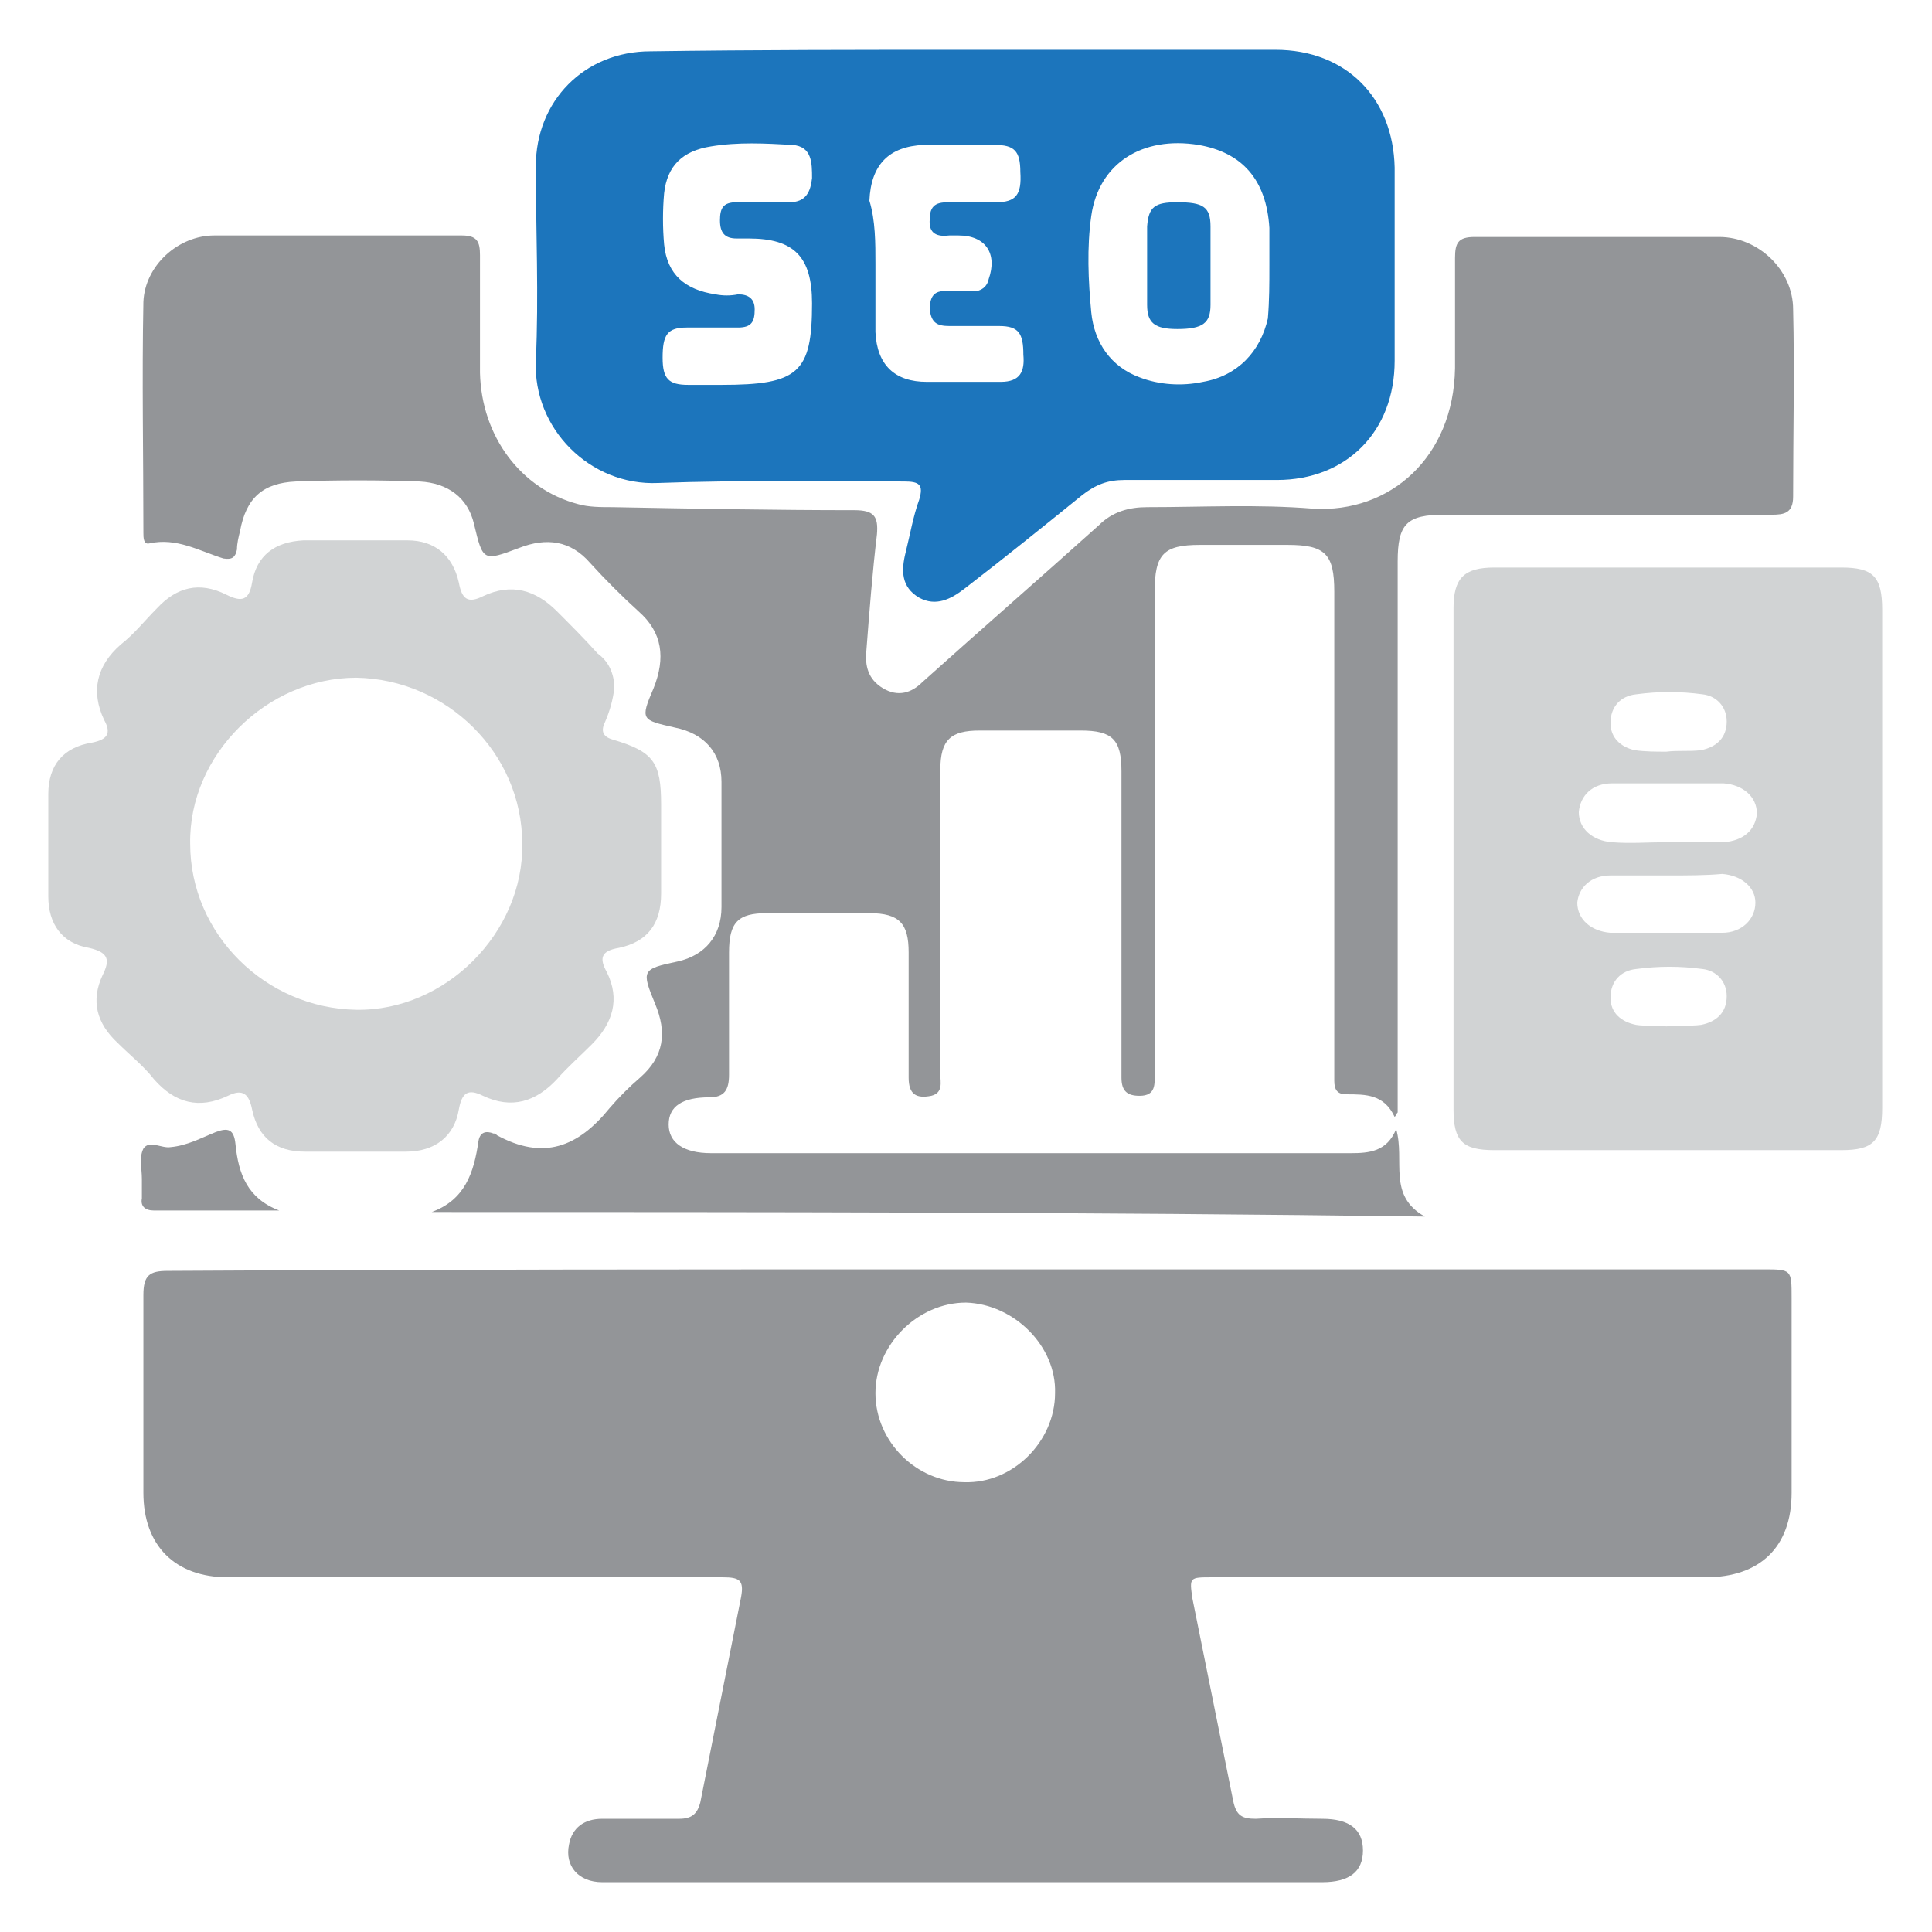
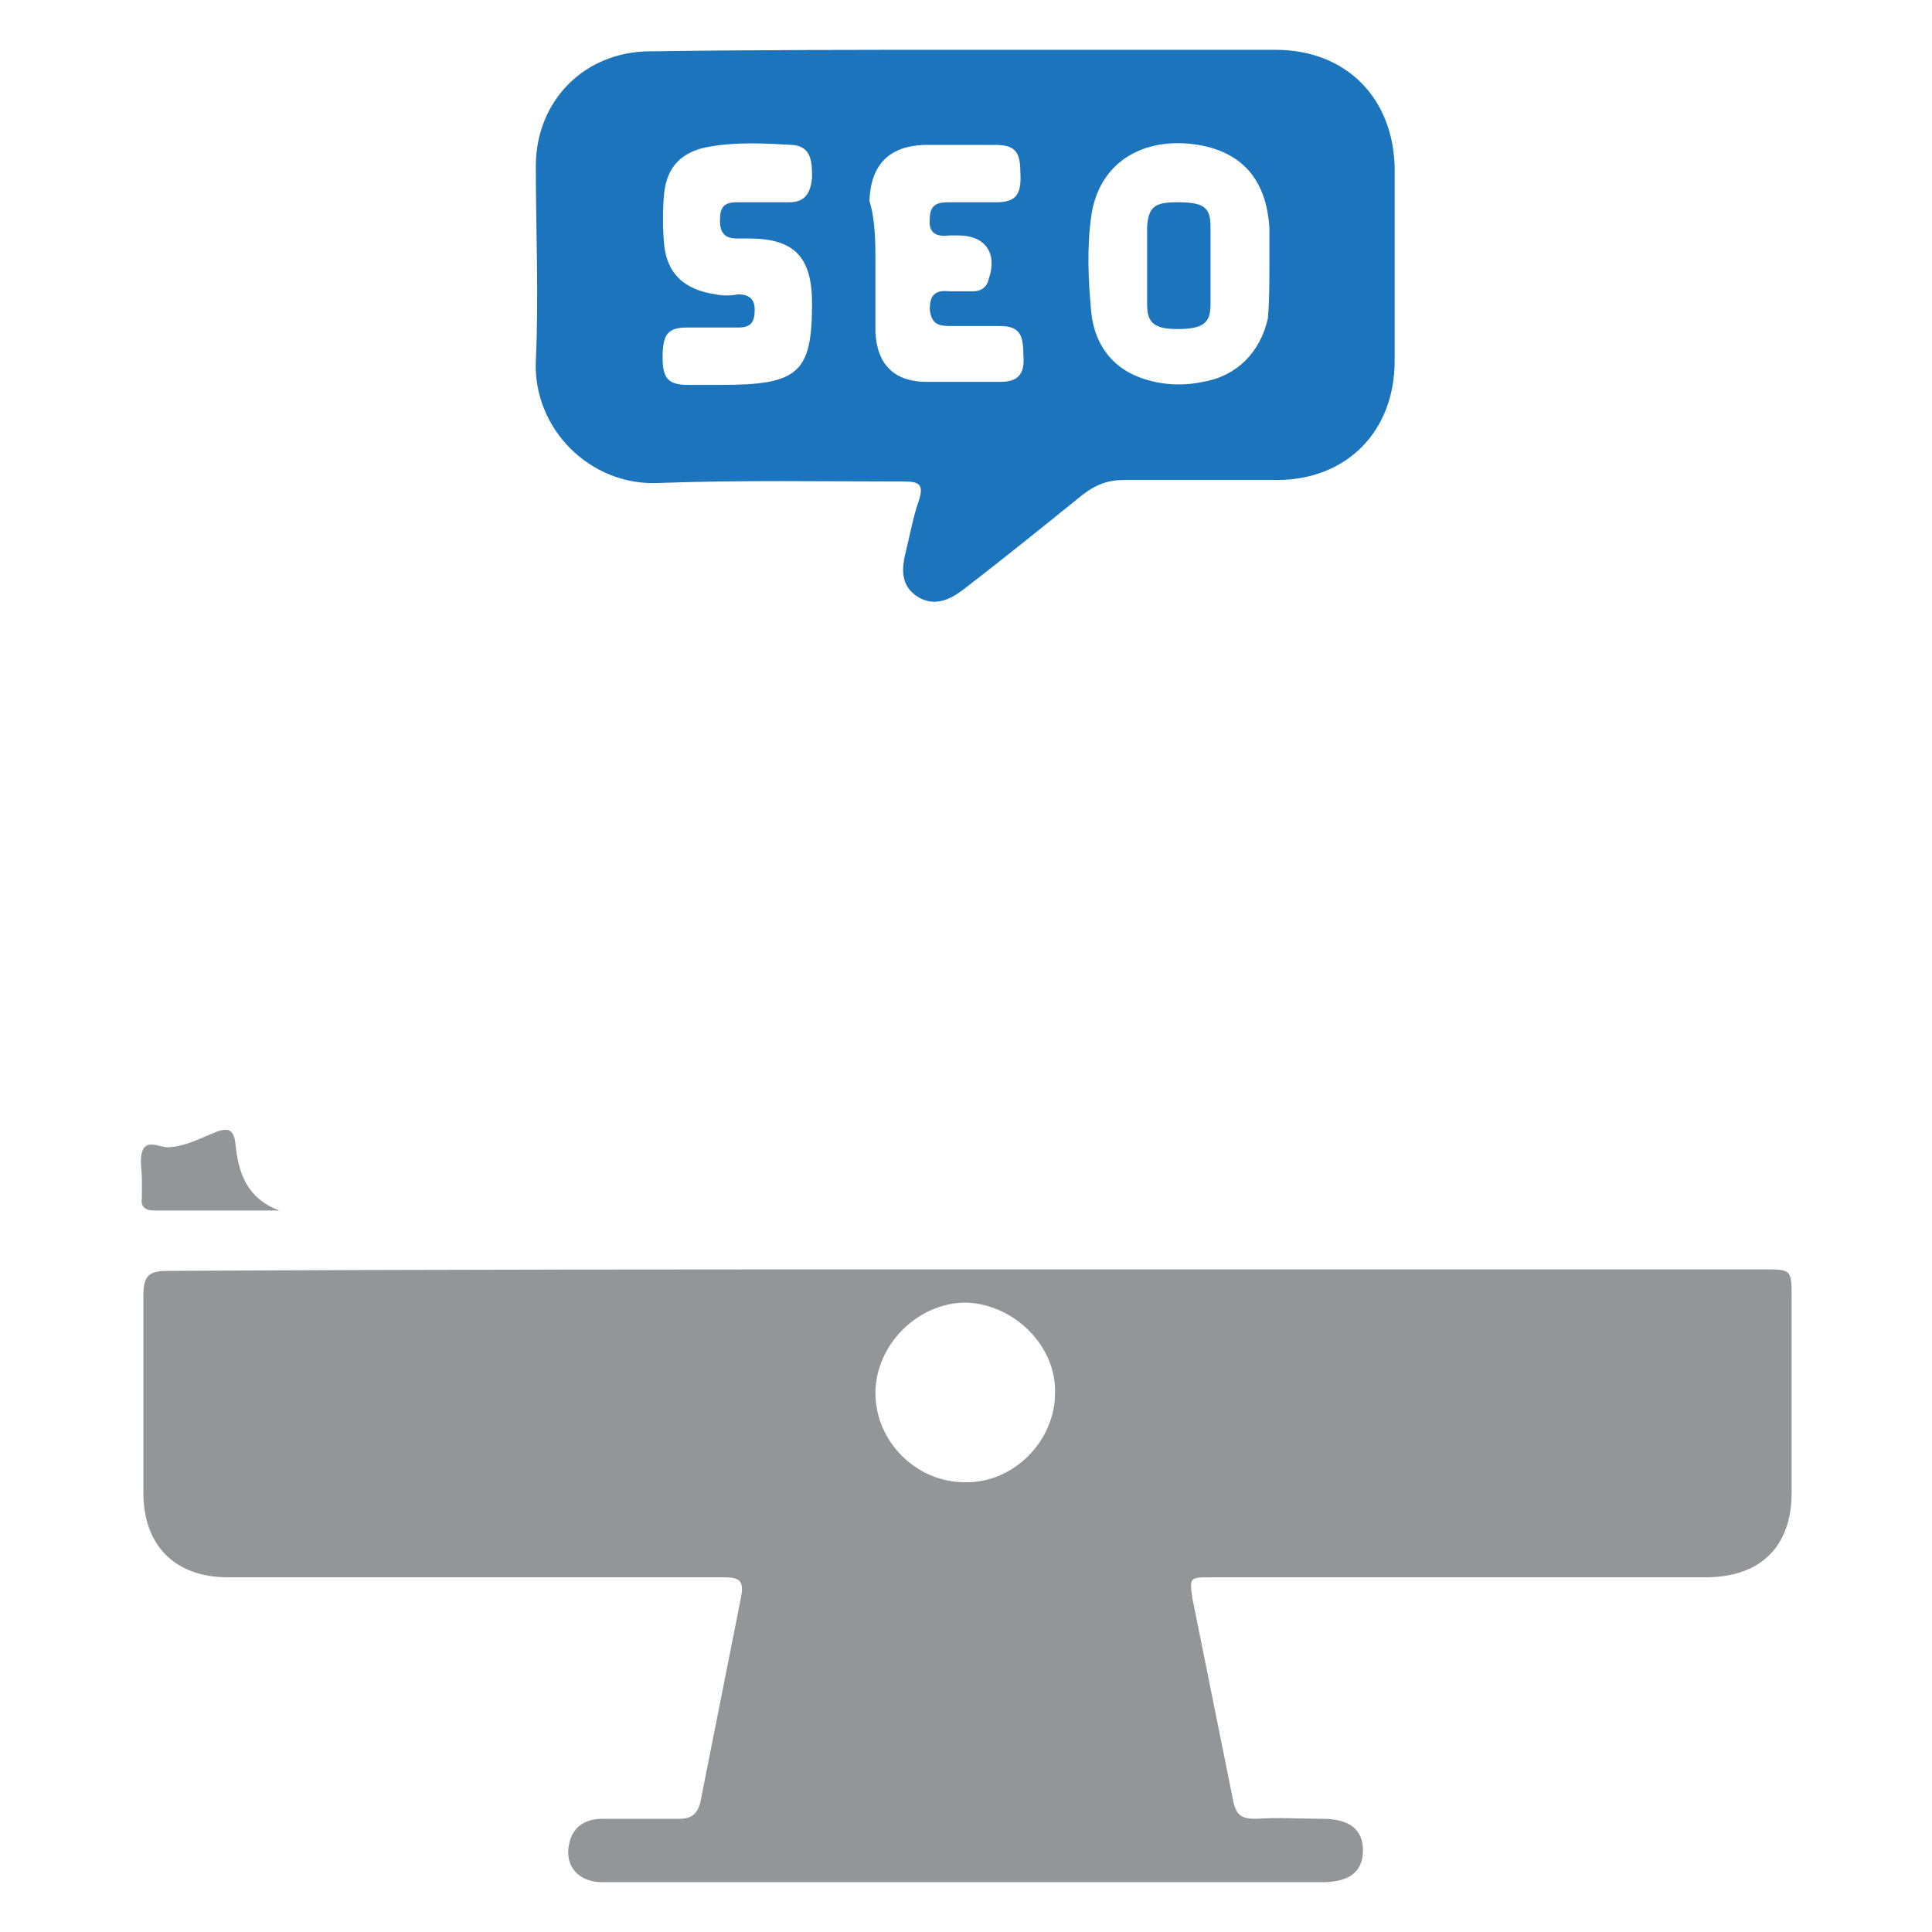
<svg xmlns="http://www.w3.org/2000/svg" id="Layer_1" x="0px" y="0px" viewBox="0 0 128 128" style="enable-background:new 0 0 128 128;" xml:space="preserve">
  <style type="text/css">	.st0{fill:#939598;}	.st1{fill:#1C75BC;}	.st2{fill:#27AAE1;}	.st3{fill:#ED1C24;}	.st4{fill:#39B54A;}	.st5{fill:#D1D3D4;}</style>
  <g>
    <path class="st0" d="M64.1,84.1c17.6,0,35.1,0,52.7,0c1.9,0,1.9,0,1.9,1.9c0,4.3,0,8.6,0,12.9c0,3.6-2.1,5.6-5.7,5.6  c-10.9,0-21.8,0-32.7,0c-1.5,0-1.5,0-1.3,1.4c0.9,4.5,1.8,8.9,2.7,13.4c0.2,1,0.6,1.2,1.5,1.2c1.5-0.1,2.9,0,4.4,0  c1.8,0,2.7,0.7,2.7,2.1c0,1.4-0.9,2.1-2.7,2.1c-12,0-24,0-36,0c-3.9,0-7.8,0-11.7,0c-1.6,0-2.5-1.1-2.2-2.5c0.2-1.1,1-1.7,2.2-1.7  c1.7,0,3.4,0,5.1,0c0.8,0,1.2-0.3,1.4-1.1c0.9-4.5,1.8-9.1,2.7-13.6c0.2-1.1-0.1-1.3-1.2-1.3c-10.9,0-21.9,0-32.8,0  c-3.5,0-5.6-2.1-5.6-5.6c0-4.4,0-8.8,0-13.1c0-1.3,0.4-1.6,1.6-1.6C28.7,84.1,46.4,84.1,64.1,84.1z M64,86.3c-3.2,0-6,2.8-6,6  c0,3.2,2.7,5.9,5.9,5.9c3.2,0.1,6-2.7,6-5.9C70,89.2,67.2,86.4,64,86.3z" />
-     <path class="st0" d="M28.6,80.3c2.2-0.8,2.8-2.6,3.1-4.7c0.1-0.6,0.5-0.7,1-0.5c0.1,0,0.2,0,0.2,0.1c3.1,1.7,5.4,0.8,7.5-1.8  c0.6-0.7,1.3-1.4,2-2c1.6-1.4,1.8-3,1-4.9c-0.9-2.2-0.9-2.3,1.5-2.8c1.8-0.4,2.9-1.7,2.9-3.6c0-2.8,0-5.6,0-8.3  c0-1.9-1.1-3.2-3.1-3.6c-2.2-0.5-2.3-0.5-1.4-2.6c0.8-2,0.6-3.7-1-5.1c-1.1-1-2.2-2.1-3.2-3.2c-1.3-1.5-2.9-1.7-4.7-1  c-2.4,0.9-2.4,0.9-3-1.6c-0.4-1.7-1.7-2.7-3.6-2.8c-2.7-0.1-5.5-0.1-8.2,0c-2.2,0.1-3.3,1.1-3.7,3.3c-0.1,0.4-0.2,0.8-0.2,1.2  c-0.1,0.5-0.3,0.7-0.9,0.6c-1.6-0.5-3.1-1.4-4.9-1c-0.4,0.1-0.4-0.4-0.4-0.7c0-5.1-0.1-10.2,0-15.3c0.1-2.4,2.3-4.4,4.7-4.4  c5.5,0,10.9,0,16.4,0c1,0,1.2,0.4,1.2,1.3c0,2.6,0,5.2,0,7.8c0.1,4.2,2.7,7.7,6.5,8.7c0.7,0.2,1.5,0.2,2.3,0.2  c5.3,0.1,10.7,0.2,16,0.2c1.3,0,1.6,0.4,1.5,1.6c-0.3,2.5-0.5,5.1-0.7,7.7c-0.1,1,0.1,1.9,1.1,2.5c1,0.6,1.9,0.3,2.6-0.4  c3.9-3.5,7.8-6.9,11.7-10.4c0.9-0.9,2-1.2,3.2-1.2c3.7,0,7.3-0.2,11,0.1c5.1,0.3,9.3-3.4,9.4-9.3c0-2.4,0-4.9,0-7.3  c0-1,0.2-1.4,1.3-1.4c5.4,0,10.8,0,16.2,0c2.6,0,4.9,2.2,4.9,4.8c0.1,4.1,0,8.2,0,12.4c0,1.1-0.6,1.2-1.4,1.2c-7.2,0-14.5,0-21.7,0  c-2.5,0-3.1,0.6-3.1,3.1c0,11.7,0,23.4,0,35.1c0,0.5,0,0.9,0,1.4c-0.1,0.1-0.1,0.2-0.2,0.3c-0.7-1.5-1.9-1.5-3.2-1.5  c-0.6,0-0.8-0.3-0.8-0.9c0-0.4,0-0.8,0-1.3c0-10.4,0-20.7,0-31.1c0-2.5-0.6-3.1-3.1-3.1c-1.9,0-3.9,0-5.8,0c-2.4,0-3,0.6-3,3.1  c0,10.6,0,21.3,0,31.9c0,0.7,0.1,1.5-1,1.5c-0.8,0-1.2-0.3-1.2-1.2c0-2.1,0-4.2,0-6.3c0-4.7,0-9.3,0-14c0-2.1-0.6-2.7-2.7-2.7  c-2.2,0-4.5,0-6.7,0c-1.9,0-2.6,0.6-2.6,2.6c0,6.7,0,13.5,0,20.2c0,0.5,0.2,1.2-0.6,1.4c-1,0.2-1.5-0.1-1.5-1.2c0-2.8,0-5.6,0-8.3  c0-1.9-0.6-2.6-2.6-2.6c-2.3,0-4.5,0-6.8,0c-1.9,0-2.5,0.6-2.5,2.6c0,2.7,0,5.4,0,8.1c0,1-0.3,1.5-1.3,1.5c-1.8,0-2.7,0.6-2.7,1.8  c0,1.2,1,1.9,2.8,1.9c14.1,0,28.3,0,42.4,0c1.2,0,2.4-0.1,3-1.6c0.6,2.1-0.6,4.4,1.9,5.8C72,80.3,50.3,80.3,28.6,80.3z" />
    <path class="st1" d="M63.9,3.3c6.9,0,13.7,0,20.6,0c4.7,0,7.8,3.2,7.9,7.8c0,4.3,0,8.5,0,12.8c0,4.7-3.2,7.9-7.8,7.9  c-3.4,0-6.7,0-10.1,0c-1.1,0-1.9,0.3-2.8,1c-2.6,2.1-5.2,4.2-7.8,6.2c-0.9,0.7-1.9,1.2-3,0.6c-1.2-0.7-1.2-1.8-0.9-3  c0.3-1.2,0.5-2.4,0.9-3.5c0.3-1,0-1.2-1-1.2c-5.4,0-10.9-0.1-16.3,0.1c-4.5,0.2-8.3-3.6-8.1-8.1c0.2-4.3,0-8.6,0-12.9  c0-4.3,3.2-7.6,7.6-7.6C50.1,3.3,57,3.3,63.9,3.3z M84.1,17.6c0-0.8,0-1.7,0-2.5c-0.2-3.2-1.8-5-4.7-5.5c-3.7-0.6-6.6,1.2-7.1,4.7  c-0.3,2.1-0.2,4.3,0,6.4c0.2,2,1.3,3.6,3.2,4.3c1.3,0.5,2.8,0.6,4.2,0.3c2.3-0.4,3.8-2,4.3-4.2C84.1,19.9,84.1,18.8,84.1,17.6z   M47.8,25.5c5.1,0,6-0.8,6-5.4c0-3.1-1.2-4.3-4.2-4.3c-0.3,0-0.5,0-0.8,0c-0.8,0-1.1-0.4-1.1-1.2c0-0.8,0.2-1.2,1.1-1.2  c1.2,0,2.4,0,3.5,0c1.1,0,1.4-0.7,1.5-1.6c0-1,0-2.1-1.3-2.2c-1.8-0.1-3.6-0.2-5.4,0.1c-1.9,0.3-2.9,1.3-3.1,3.1  c-0.1,1.1-0.1,2.3,0,3.4c0.2,2,1.4,3,3.4,3.3c0.5,0.1,1,0.1,1.5,0c0.7,0,1.1,0.3,1.1,1c0,0.8-0.2,1.2-1.1,1.2c-1.1,0-2.3,0-3.4,0  c-1.3,0-1.6,0.5-1.6,2c0,1.4,0.4,1.8,1.7,1.8C46.3,25.5,47.1,25.5,47.8,25.5z M58,17.5C58,17.5,58,17.5,58,17.5c0,1.5,0,3,0,4.5  c0.1,2.2,1.3,3.3,3.4,3.3c1.6,0,3.3,0,4.9,0c1.3,0,1.6-0.7,1.5-1.8c0-1.4-0.3-1.9-1.6-1.9c-1.1,0-2.2,0-3.3,0  c-0.8,0-1.2-0.2-1.3-1.1c0-1,0.4-1.3,1.3-1.2c0.5,0,1.1,0,1.6,0c0.5,0,0.9-0.3,1-0.8c0.6-1.7-0.2-2.9-2-2.9c-0.2,0-0.4,0-0.6,0  c-0.8,0.1-1.4-0.1-1.3-1.1c0-1.1,0.7-1.1,1.4-1.1c1,0,2,0,3,0c1.3,0,1.7-0.5,1.6-2c0-1.4-0.4-1.8-1.7-1.8c-1.6,0-3.1,0-4.7,0  c-2.3,0.1-3.5,1.3-3.6,3.7C58,14.6,58,16.1,58,17.5z" />
-     <path class="st5" d="M124.7,57c0,5.5,0,10.9,0,16.4c0,2.2-0.6,2.8-2.7,2.8c-7.7,0-15.3,0-23,0c-2.1,0-2.7-0.6-2.7-2.7  c0-11.1,0-22.1,0-33.2c0-2,0.7-2.7,2.7-2.7c7.7,0,15.3,0,23,0c2.1,0,2.7,0.6,2.7,2.8C124.7,46,124.7,51.5,124.7,57z M110.4,55.8  c1.3,0,2.5,0,3.8,0c1.3-0.1,2.1-0.8,2.2-1.9c0-1.1-0.9-1.9-2.2-2c-2.5,0-5,0-7.4,0c-1.3,0-2.1,0.8-2.2,1.9c0,1.1,0.9,1.9,2.2,2  C108,55.9,109.2,55.8,110.4,55.8z M110.5,58c-1.3,0-2.5,0-3.8,0c-1.3,0-2.1,0.8-2.2,1.8c0,1.1,0.9,1.9,2.2,2c2.5,0,5,0,7.4,0  c1.3,0,2.2-0.9,2.2-2c0-1-0.9-1.8-2.2-1.9C113,58,111.8,58,110.5,58z M110.4,49.8C110.4,49.8,110.4,49.7,110.4,49.8  c0.8-0.1,1.5,0,2.3-0.1c1-0.2,1.7-0.8,1.7-1.9c0-1-0.7-1.7-1.6-1.8c-1.5-0.2-2.9-0.2-4.4,0c-1,0.1-1.7,0.8-1.7,1.9  c0,1,0.7,1.6,1.6,1.8C109,49.8,109.7,49.8,110.4,49.8z M110.4,68C110.4,68,110.4,67.9,110.4,68c0.8-0.1,1.5,0,2.3-0.1  c1-0.2,1.7-0.8,1.7-1.9c0-1-0.7-1.7-1.6-1.8c-1.5-0.2-2.9-0.2-4.4,0c-1,0.1-1.7,0.8-1.7,1.9c0,1,0.7,1.6,1.7,1.8  C109,68,109.7,67.9,110.4,68z" />
-     <path class="st5" d="M40.7,45.6c-0.1,0.8-0.3,1.5-0.6,2.2c-0.3,0.6-0.2,1,0.5,1.2c2.7,0.8,3.2,1.5,3.2,4.3c0,2,0,4,0,5.9  c0,2-0.9,3.2-2.8,3.6c-1.2,0.2-1.3,0.7-0.8,1.6c0.9,1.8,0.4,3.4-1,4.8c-0.8,0.8-1.6,1.5-2.3,2.3c-1.4,1.5-3,2-4.9,1.1  c-1-0.5-1.4-0.2-1.6,0.9c-0.3,1.8-1.6,2.8-3.5,2.8c-2.2,0-4.5,0-6.7,0c-1.9,0-3.1-0.9-3.5-2.8c-0.2-1-0.6-1.4-1.6-0.9  c-1.9,0.9-3.5,0.5-4.9-1.1c-0.7-0.9-1.6-1.6-2.4-2.4c-1.4-1.3-1.8-2.8-1-4.5c0.5-1,0.4-1.5-0.9-1.8c-1.8-0.3-2.7-1.6-2.7-3.4  c0-2.3,0-4.5,0-6.8c0-1.9,1-3.1,2.9-3.4c1-0.2,1.3-0.6,0.8-1.5c-0.9-1.9-0.5-3.6,1.1-5c0.9-0.7,1.6-1.6,2.4-2.4  c1.3-1.4,2.8-1.8,4.6-0.9c1,0.5,1.5,0.4,1.7-0.8c0.3-1.8,1.5-2.7,3.4-2.8c2.3,0,4.6,0,6.9,0c1.8,0,3,1,3.4,2.8  c0.2,1.1,0.6,1.4,1.6,0.9c1.9-0.9,3.5-0.4,4.9,1c0.9,0.9,1.8,1.8,2.7,2.8C40.3,43.8,40.7,44.6,40.7,45.6z M12.6,55.9  c0,6,5,10.9,11,11c5.9,0.1,11.1-5.1,11-11c0-6-5-10.9-11-11C17.7,44.9,12.5,50,12.6,55.9z" />
    <path class="st0" d="M18.5,80.2c-2.8,0-5.5,0-8.3,0c-0.6,0-0.9-0.3-0.8-0.8c0-0.4,0-0.8,0-1.3c0-0.7-0.2-1.4,0.1-2  c0.4-0.6,1.2,0,1.8-0.1c1.1-0.1,2-0.6,3-1c0.8-0.3,1.2-0.2,1.3,0.8C15.8,77.8,16.4,79.4,18.5,80.2z" />
    <path class="st1" d="M76,17.4c0-0.8,0-1.6,0-2.4c0.1-1.3,0.5-1.6,2-1.6c1.7,0,2.2,0.3,2.2,1.6c0,1.7,0,3.4,0,5.2  c0,1.2-0.5,1.6-2.2,1.6c-1.5,0-2-0.4-2-1.6C76,19.2,76,18.3,76,17.4z" />
  </g>
</svg>